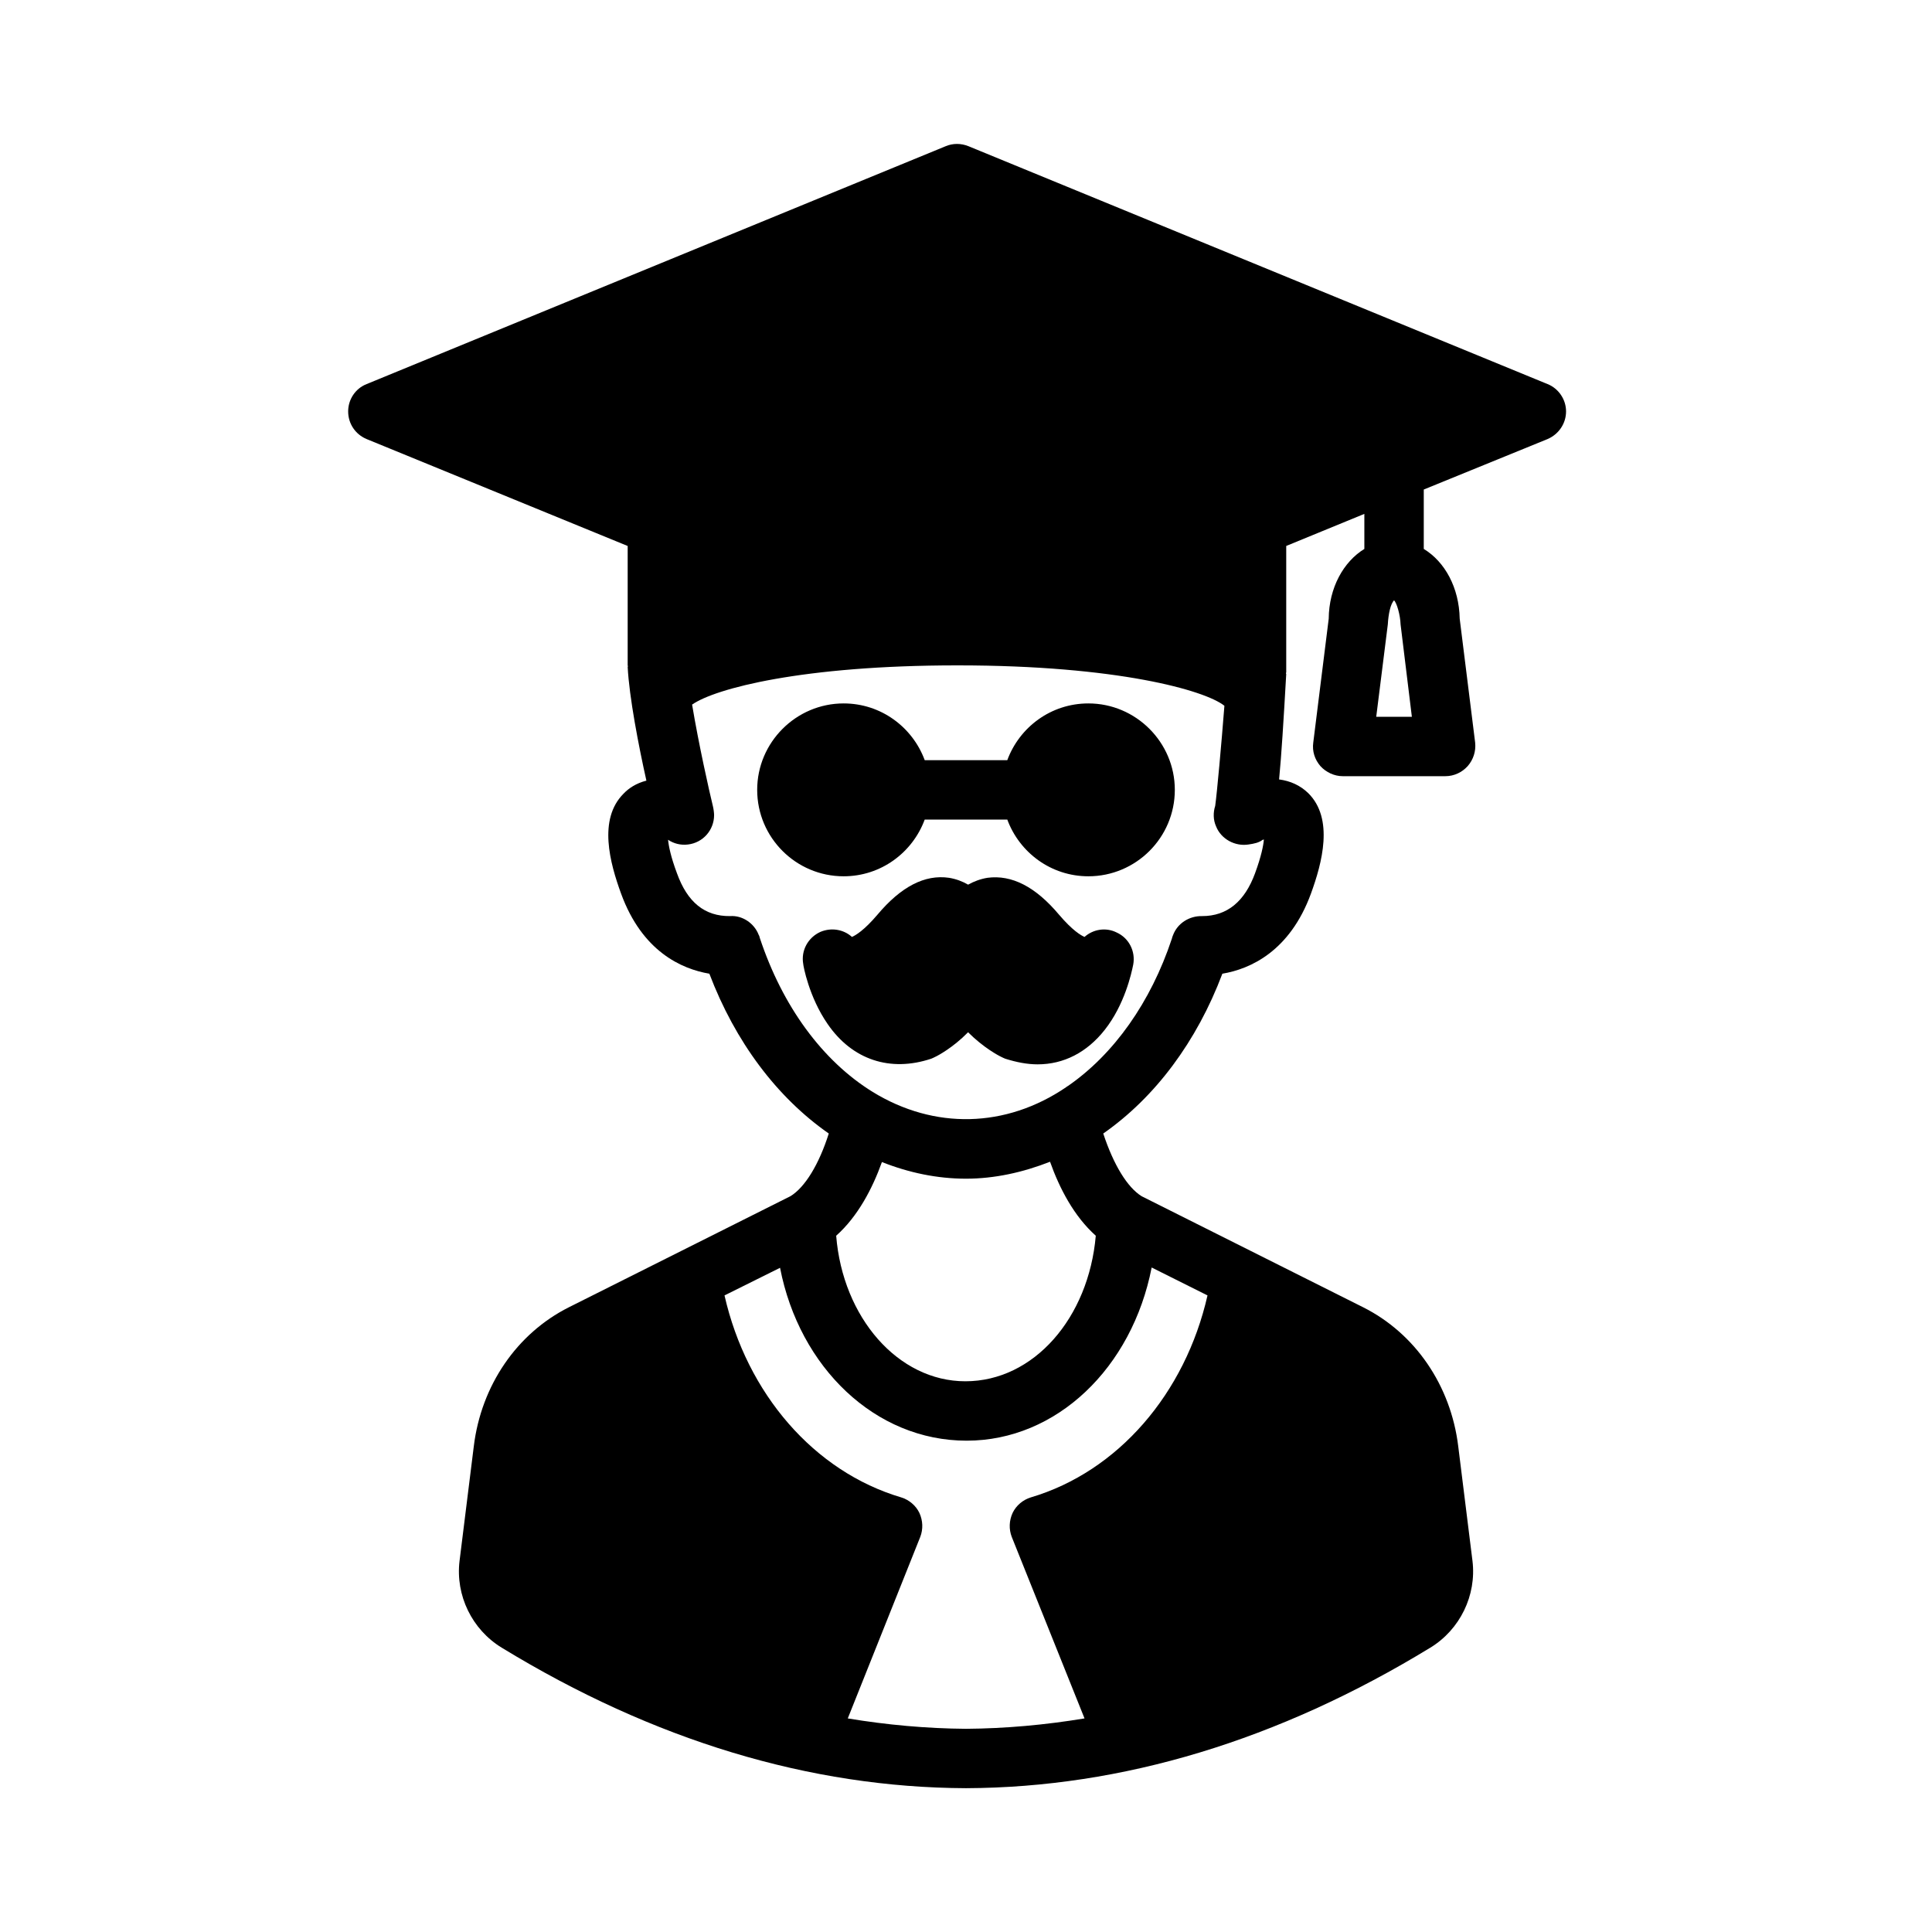
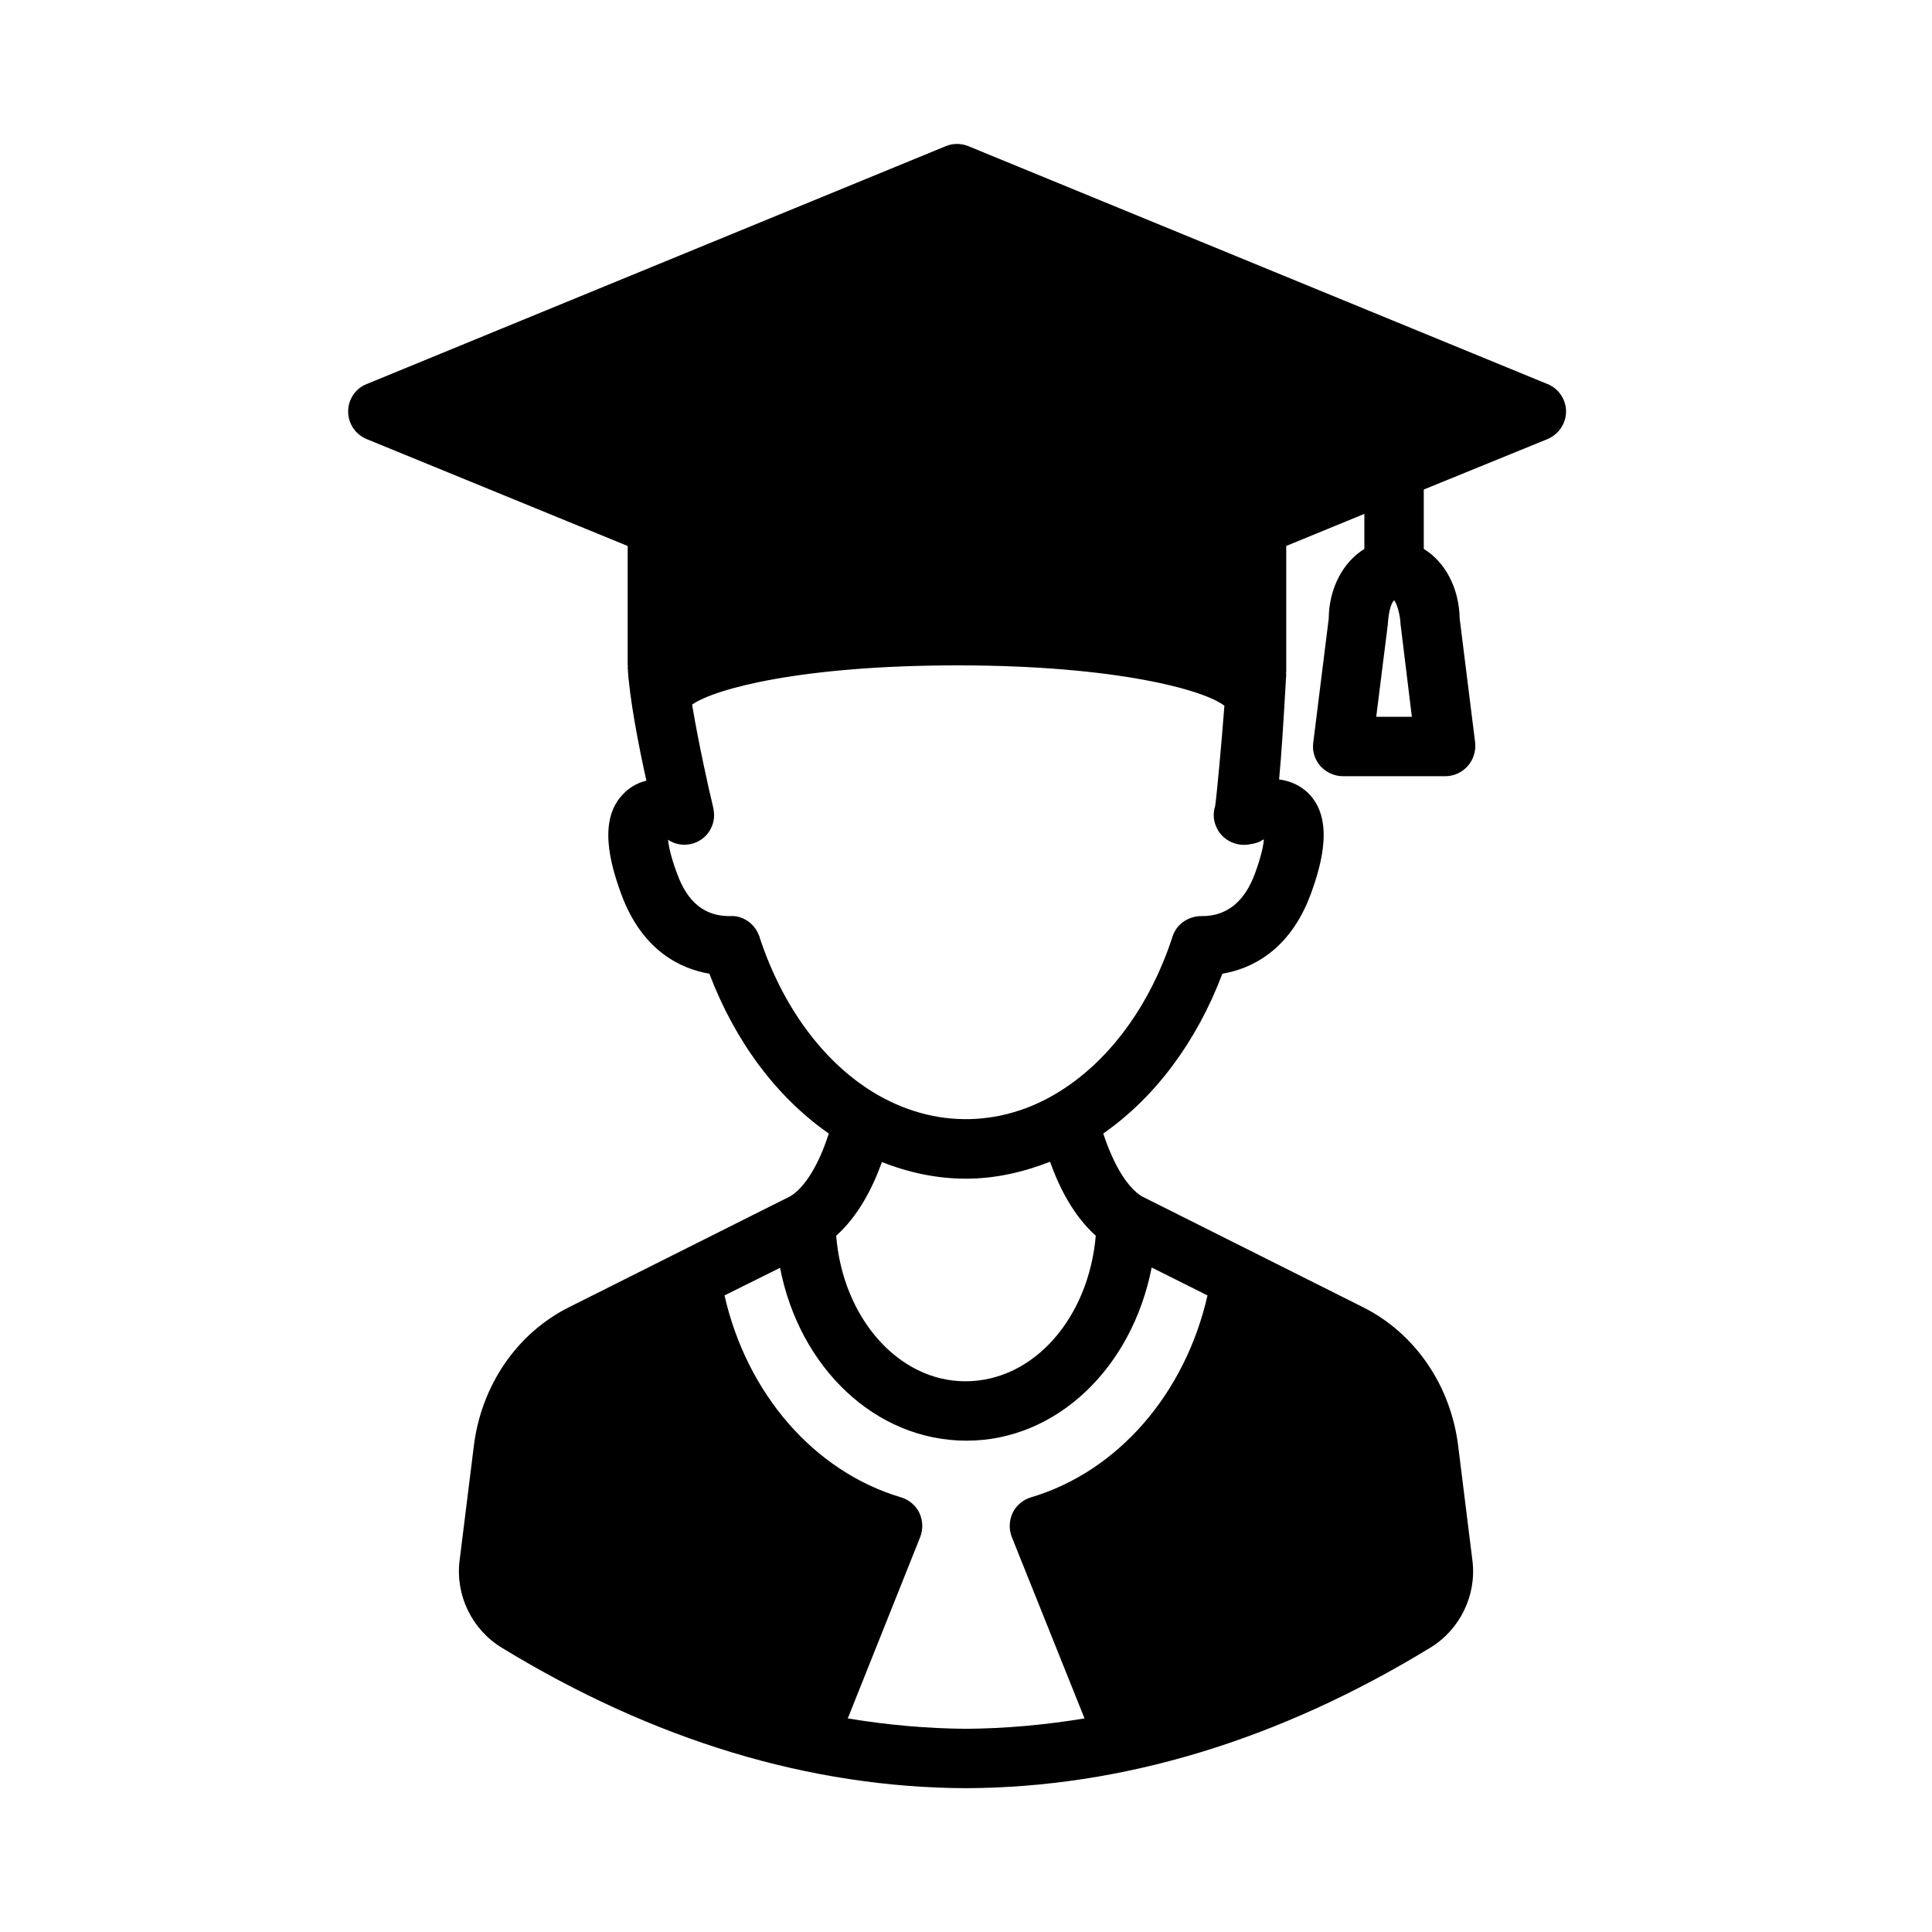
<svg xmlns="http://www.w3.org/2000/svg" fill="#000000" width="800px" height="800px" version="1.1" viewBox="144 144 512 512">
  <g>
    <path d="m554.13 245.79-153.5-63.055c-1.969-0.789-4.094-0.789-5.984 0l-153.5 63.055c-2.992 1.18-4.879 4.094-4.879 7.242 0 3.227 1.891 6.062 4.879 7.32l69.195 28.34v31.645c0 0.078 0.078 0.156 0.078 0.234s-0.078 0.078-0.078 0.156c0.395 7.949 2.914 21.02 4.961 30.148-2.754 0.707-4.723 2.047-6.062 3.465-6.769 6.769-3.621 18.344-0.629 26.527 5.59 15.273 15.98 19.918 23.379 21.176 6.848 18.027 17.871 32.746 31.645 42.352-2.598 8.188-6.297 14.25-10.156 16.609l-58.727 29.441c-13.777 6.926-23.223 20.703-25.191 36.84l-3.777 30.387c-1.102 9.133 3.305 18.184 11.18 22.984 40.227 24.562 81.633 37.078 123.04 37.234 41.406-0.156 82.812-12.676 123.04-37.234 7.871-4.801 12.281-13.855 11.18-22.984l-3.777-30.387c-1.969-16.137-11.414-29.914-25.191-36.84l-58.727-29.441c-3.777-2.363-7.398-8.266-10.156-16.609 13.777-9.605 24.797-24.402 31.566-42.352 7.477-1.258 17.871-5.984 23.457-21.176 2.992-8.188 6.141-19.918-0.707-26.688-2.125-2.047-4.723-3.227-7.715-3.621 0.629-6.453 1.18-15.43 1.891-27.945 0-0.078-0.078-0.078-0.078-0.156s0.078-0.234 0.078-0.316v-33.457l20.703-8.5v9.289c-5.512 3.387-9.367 10.234-9.445 18.5l-4.094 32.828c-0.316 2.281 0.395 4.488 1.891 6.219 1.496 1.652 3.699 2.676 5.902 2.676h27.238c2.281 0 4.41-1.023 5.902-2.676 1.496-1.73 2.203-3.938 1.969-6.219l-4.094-32.828c-0.156-8.266-3.938-15.113-9.523-18.5v-15.742l32.828-13.383c2.914-1.258 4.879-4.094 4.879-7.32 0-3.144-1.965-6.059-4.879-7.238zm-104.93 234.11 14.801 7.398c-5.902 25.977-23.695 46.68-46.84 53.531-2.047 0.629-3.856 2.125-4.801 4.094-0.945 2.047-1.023 4.328-0.234 6.375l19.285 48.098c-10.469 1.73-20.941 2.676-31.41 2.754-10.391-0.078-20.941-1.023-31.332-2.754l19.207-48.098c0.789-2.047 0.707-4.328-0.234-6.375-0.945-1.969-2.754-3.465-4.801-4.094-23.145-6.848-40.934-27.551-46.84-53.531l14.719-7.32c5.117 26.371 25.191 45.816 49.438 45.816 23.852 0 43.848-19.285 49.043-45.895zm-83.602-8.422c5.746-5.117 9.605-12.516 12.121-19.523 7.164 2.832 14.641 4.41 22.277 4.41 7.559 0 15.035-1.652 22.277-4.488 2.519 7.086 6.375 14.484 12.121 19.602-1.891 21.805-16.453 38.574-34.559 38.574-17.863 0-32.508-16.926-34.238-38.574zm111-96.039c-2.754 7.477-7.398 11.336-14.012 11.336-3.387-0.078-6.535 1.891-7.715 5.039-0.156 0.316-0.234 0.629-0.316 0.945-5.59 16.848-15.352 30.621-27.551 39.047-0.156 0.078-0.316 0.156-0.473 0.316-15.98 10.863-34.953 11.258-51.246 1.258-13.383-8.266-23.93-22.75-29.914-40.777-0.078-0.316-0.156-0.629-0.316-0.867-1.18-3.07-4.328-5.195-7.559-4.961-6.769 0.078-11.336-3.699-14.09-11.336-1.652-4.41-2.203-7.242-2.363-8.895 1.496 1.023 3.387 1.496 5.273 1.258 4.016-0.473 6.926-3.856 6.926-7.793 0-0.629-0.156-1.73-0.316-2.363-0.945-3.856-3.777-16.453-5.512-26.922 6.062-4.25 29.207-10.391 70.219-10.391h0.234c42.195 0 65.496 6.613 70.613 10.707-0.789 10.156-1.969 23.145-2.441 26.527-0.551 1.73-0.551 3.699 0.234 5.434 1.34 3.387 5.039 5.352 8.582 4.801 1.574-0.234 2.754-0.473 3.777-1.258 0.156 0 0.234 0 0.316-0.078-0.148 1.652-0.699 4.484-2.352 8.973zm32.117-41.484 3.07-24.48c0.156-2.754 0.707-5.434 1.652-6.375 0.707 0.629 1.652 3.856 1.73 6.375l2.992 24.48z" />
-     <path d="m444.32 399.61c-0.473 2.363-2.281 10.629-7.559 17.32-4.723 5.984-10.863 9.133-17.789 9.133-2.754 0-5.59-0.551-8.582-1.496-0.395-0.156-0.707-0.316-1.023-0.473-0.707-0.316-4.723-2.441-8.816-6.535-4.016 4.094-8.031 6.219-8.738 6.535-0.316 0.156-0.629 0.316-1.023 0.473-10.863 3.621-20.941 0.316-27.473-9.211-4.961-7.164-6.453-15.508-6.453-15.902-0.629-3.543 1.258-7.008 4.566-8.5 2.832-1.18 6.062-0.707 8.344 1.34 0.945-0.395 3.227-1.73 6.769-5.902 6.219-7.398 12.516-10.707 18.973-9.762 1.891 0.316 3.543 0.945 5.039 1.812 1.574-0.867 3.227-1.496 5.117-1.812 6.453-0.867 12.754 2.363 18.973 9.762 3.543 4.172 5.824 5.512 6.769 5.902 2.281-2.047 5.668-2.598 8.5-1.18 3.305 1.488 5.039 5.031 4.406 8.496z" />
-     <path d="m455.34 353.32c0 12.676-10.312 22.906-22.906 22.906-9.918 0-18.262-6.297-21.492-15.035h-21.883c-3.227 8.738-11.57 15.035-21.492 15.035-12.594 0-22.906-10.234-22.906-22.906 0-12.594 10.312-22.906 22.906-22.906 9.918 0 18.262 6.297 21.492 15.035h21.883c3.227-8.738 11.57-15.035 21.492-15.035 12.594 0 22.906 10.312 22.906 22.906z" />
  </g>
</svg>